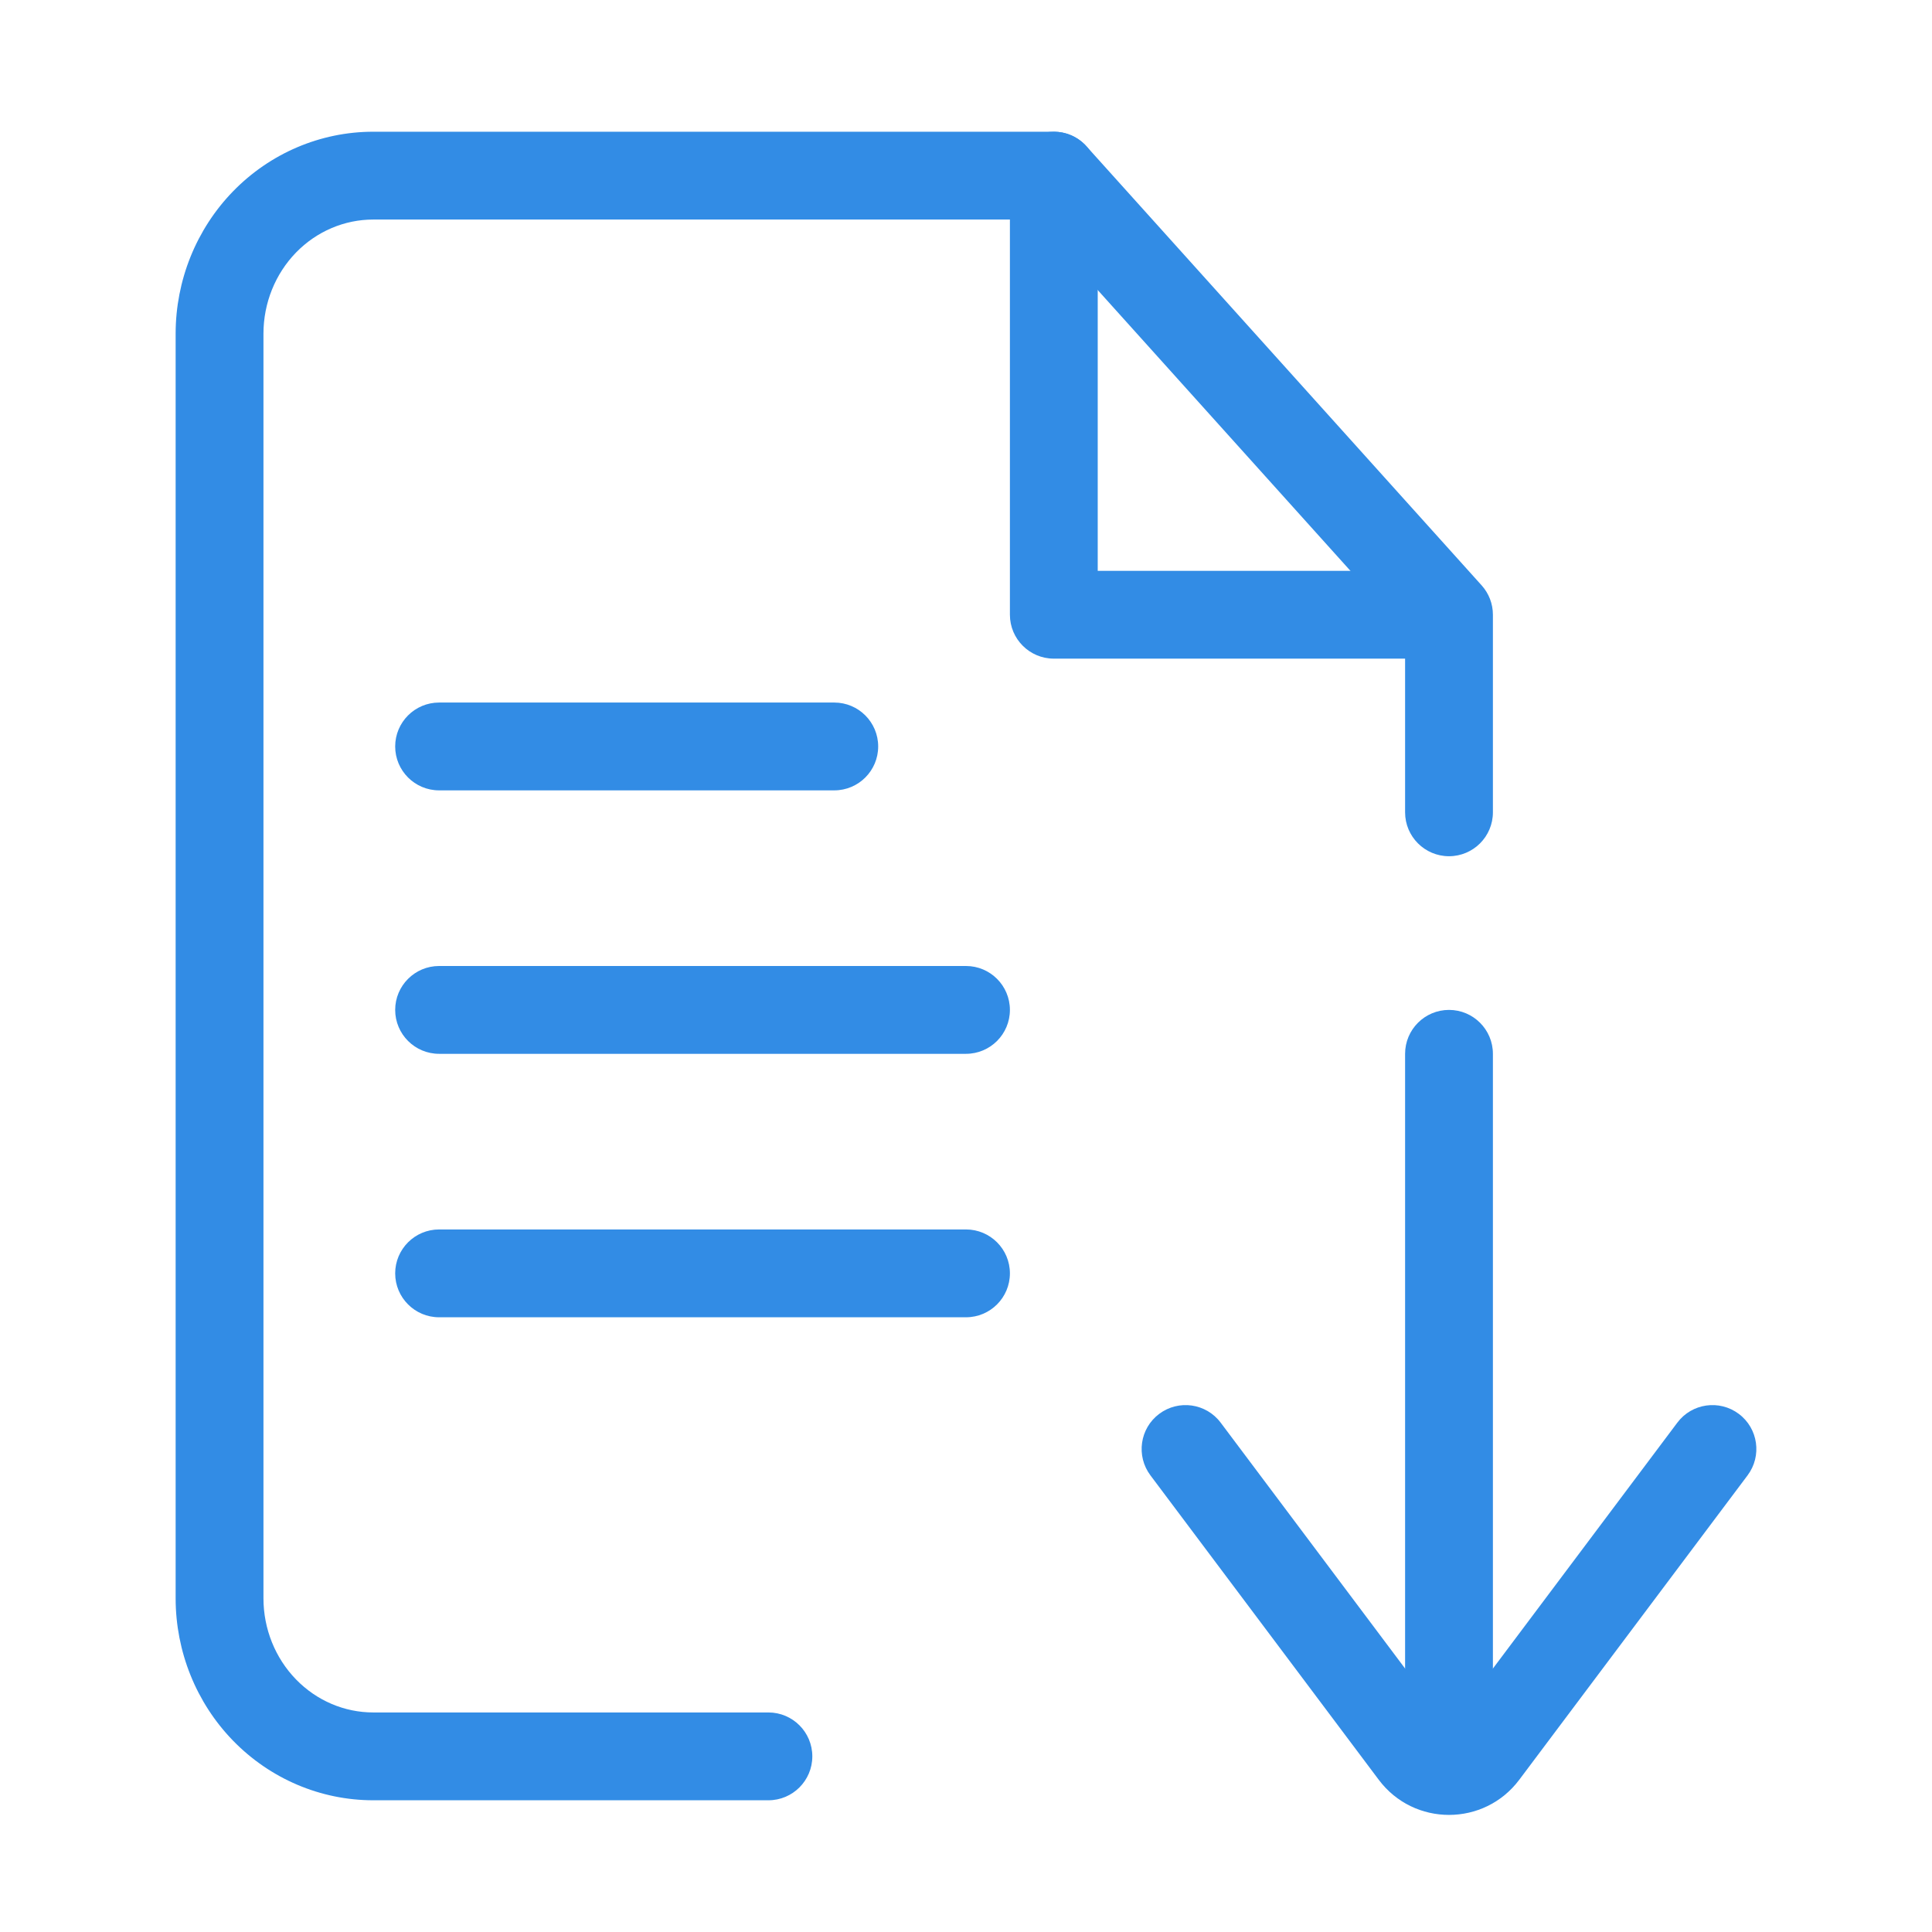
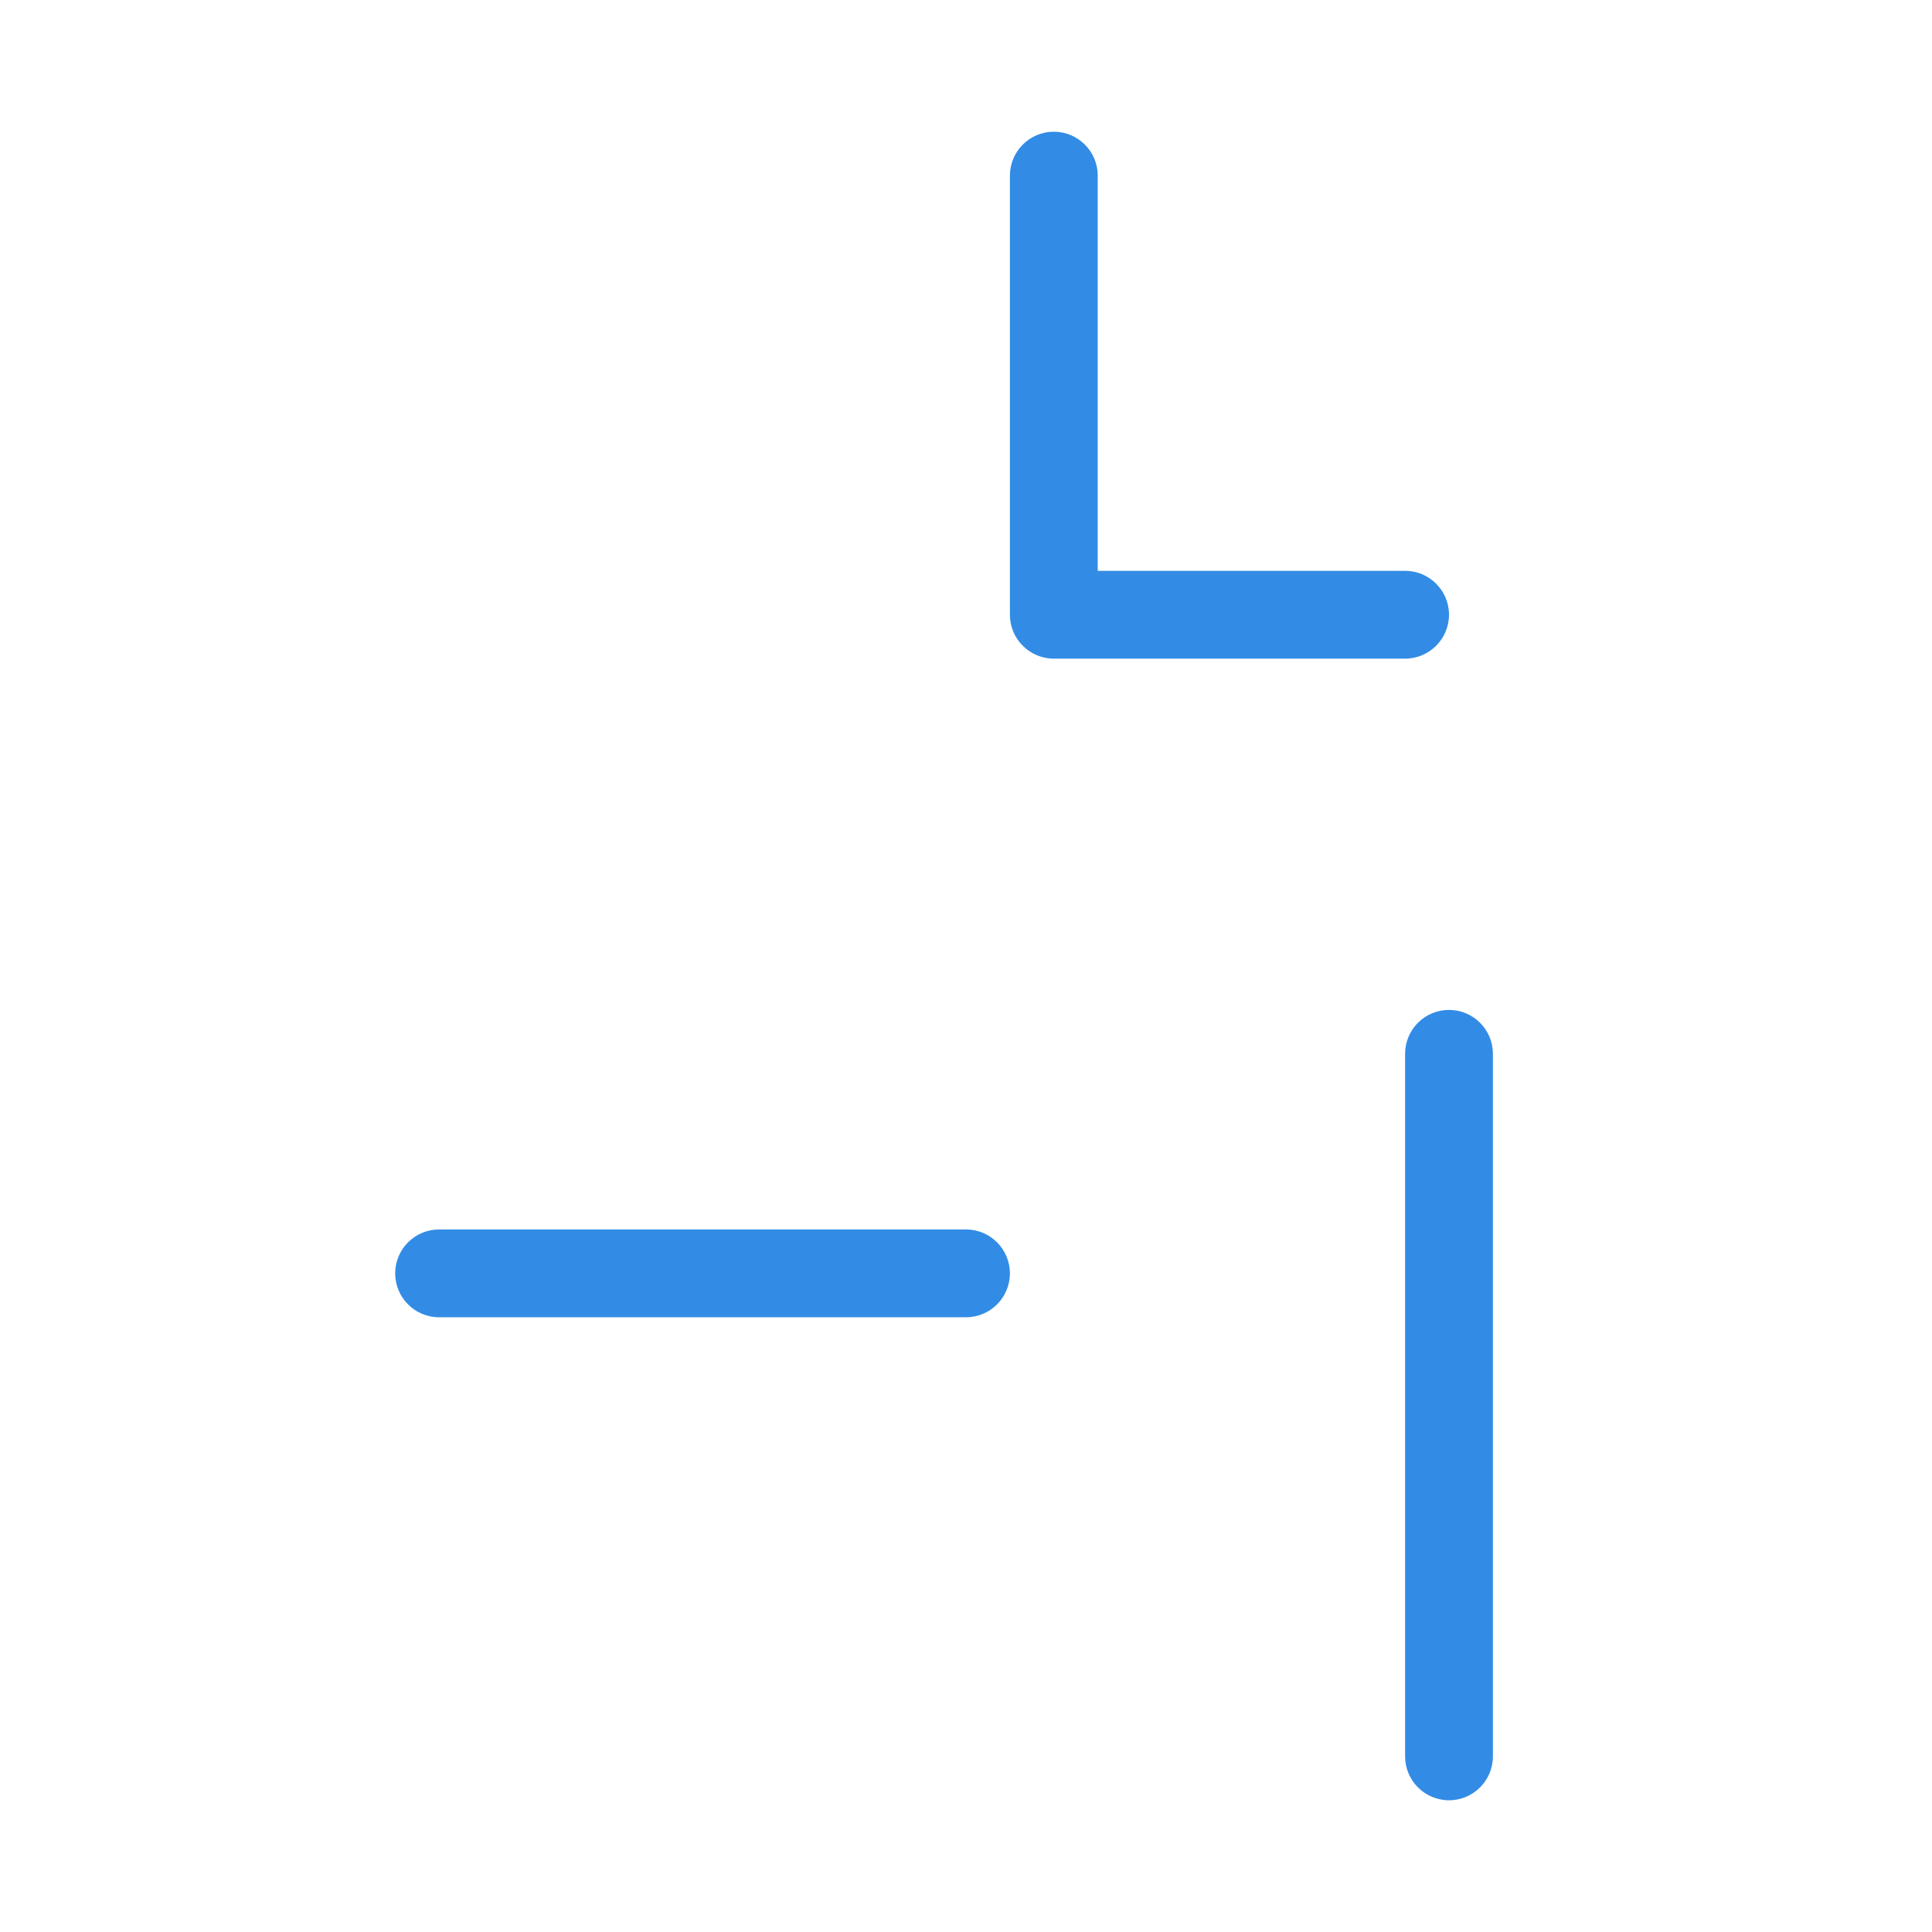
<svg xmlns="http://www.w3.org/2000/svg" width="44" height="44" viewBox="0 0 44 44" fill="none">
-   <path fill-rule="evenodd" clip-rule="evenodd" d="M5.308 4.357C6.15 3.492 7.297 3 8.5 3H24C24.284 3 24.554 3.12 24.743 3.331L33.743 13.331C33.909 13.515 34 13.753 34 14V18.5C34 19.052 33.552 19.5 33 19.5C32.448 19.5 32 19.052 32 18.5V14.384L23.555 5H8.5C7.846 5 7.213 5.267 6.742 5.751C6.27 6.237 6 6.901 6 7.6V36.4C6 37.099 6.27 37.763 6.742 38.248C7.213 38.733 7.846 39 8.5 39H17.5C18.052 39 18.5 39.448 18.5 40C18.5 40.552 18.052 41 17.5 41H8.5C7.297 41 6.15 40.508 5.308 39.643C4.467 38.778 4 37.611 4 36.4V7.6C4 6.389 4.467 5.222 5.308 4.357Z" fill="#328CE5" />
  <path fill-rule="evenodd" clip-rule="evenodd" d="M24 3C24.552 3 25 3.448 25 4V13H32C32.552 13 33 13.448 33 14C33 14.552 32.552 15 32 15H24C23.448 15 23 14.552 23 14V4C23 3.448 23.448 3 24 3Z" fill="#328CE5" />
  <path fill-rule="evenodd" clip-rule="evenodd" d="M9 29C9 28.448 9.448 28 10 28H22C22.552 28 23 28.448 23 29C23 29.552 22.552 30 22 30H10C9.448 30 9 29.552 9 29Z" fill="#328CE5" />
-   <path fill-rule="evenodd" clip-rule="evenodd" d="M9 23C9 22.448 9.448 22 10 22H22C22.552 22 23 22.448 23 23C23 23.552 22.552 24 22 24H10C9.448 24 9 23.552 9 23Z" fill="#328CE5" />
-   <path fill-rule="evenodd" clip-rule="evenodd" d="M9 17C9 16.448 9.448 16 10 16H19C19.552 16 20 16.448 20 17C20 17.552 19.552 18 19 18H10C9.448 18 9 17.552 9 17Z" fill="#328CE5" />
  <path fill-rule="evenodd" clip-rule="evenodd" d="M33 23C33.552 23 34 23.448 34 24L34 40C34 40.552 33.552 41 33 41C32.448 41 32 40.552 32 40L32 24C32 23.448 32.448 23 33 23Z" fill="#328CE5" />
-   <path fill-rule="evenodd" clip-rule="evenodd" d="M26.4 32.2C26.842 31.869 27.469 31.958 27.8 32.4L33 39.333L38.2 32.4C38.531 31.958 39.158 31.869 39.6 32.2C40.042 32.531 40.131 33.158 39.8 33.6L34.6 40.533C33.8 41.6 32.2 41.6 31.4 40.533L26.2 33.6C25.869 33.158 25.958 32.531 26.4 32.2Z" fill="#328CE5" />
</svg>